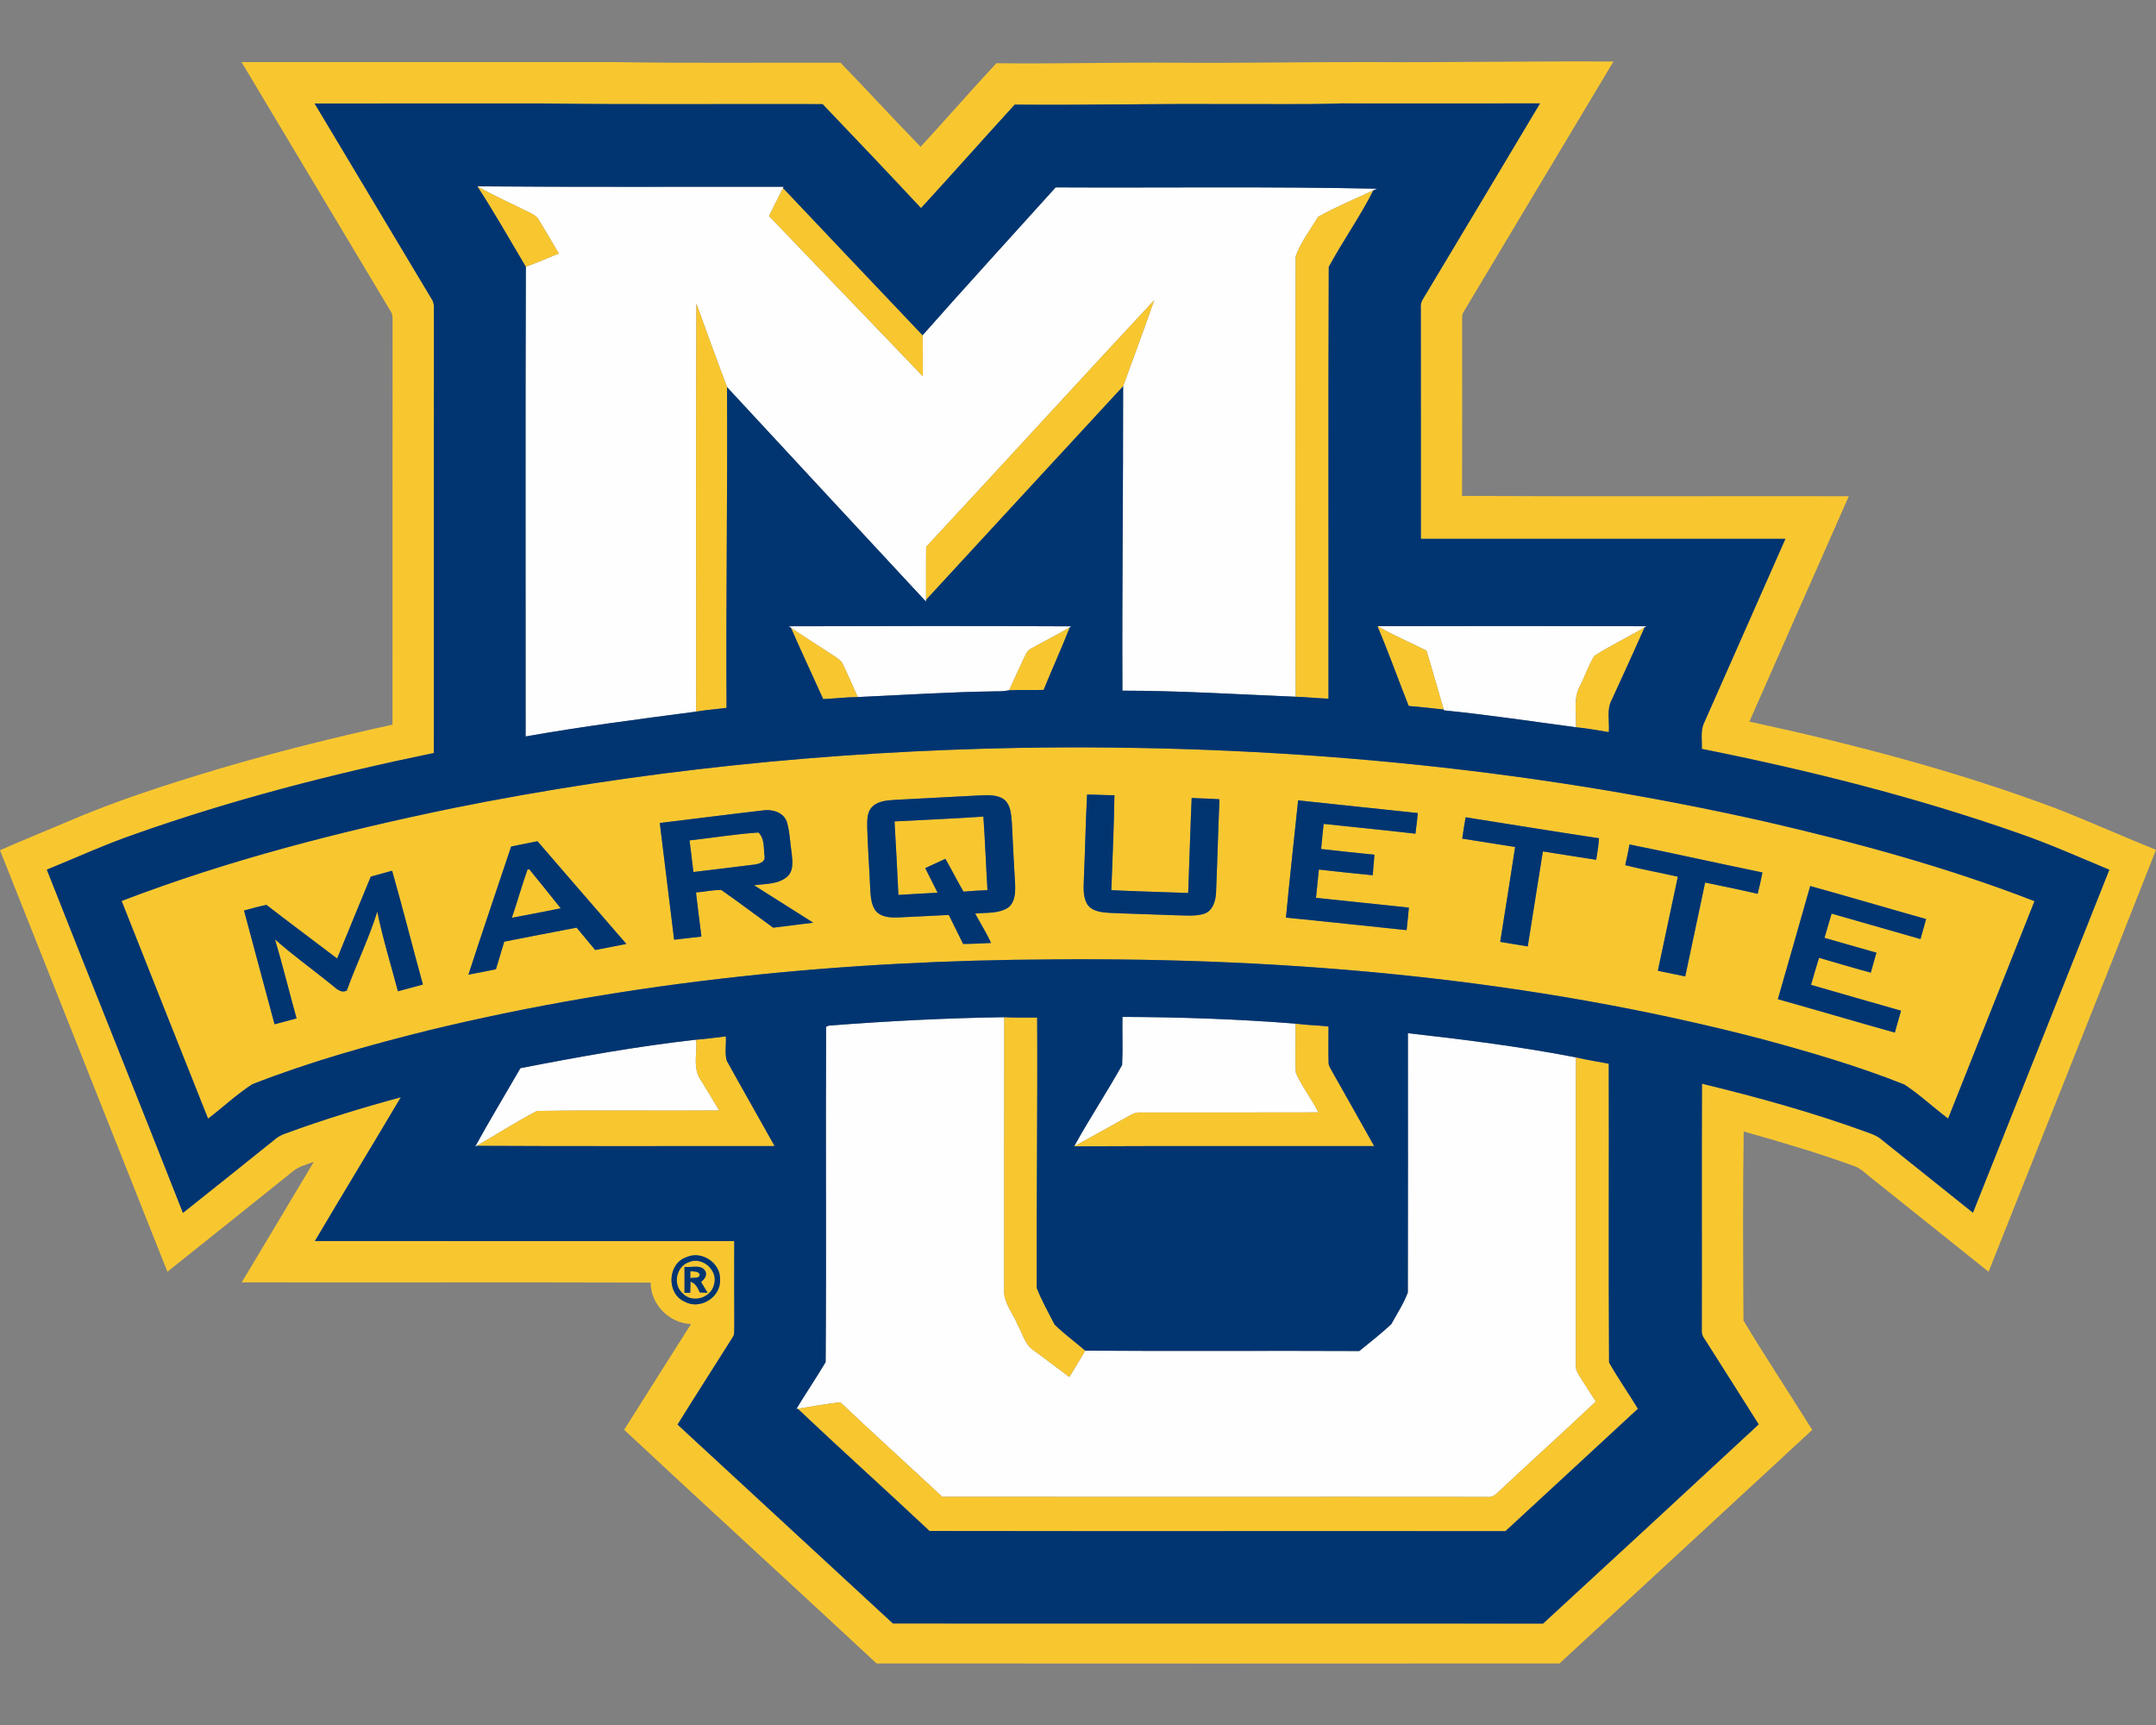
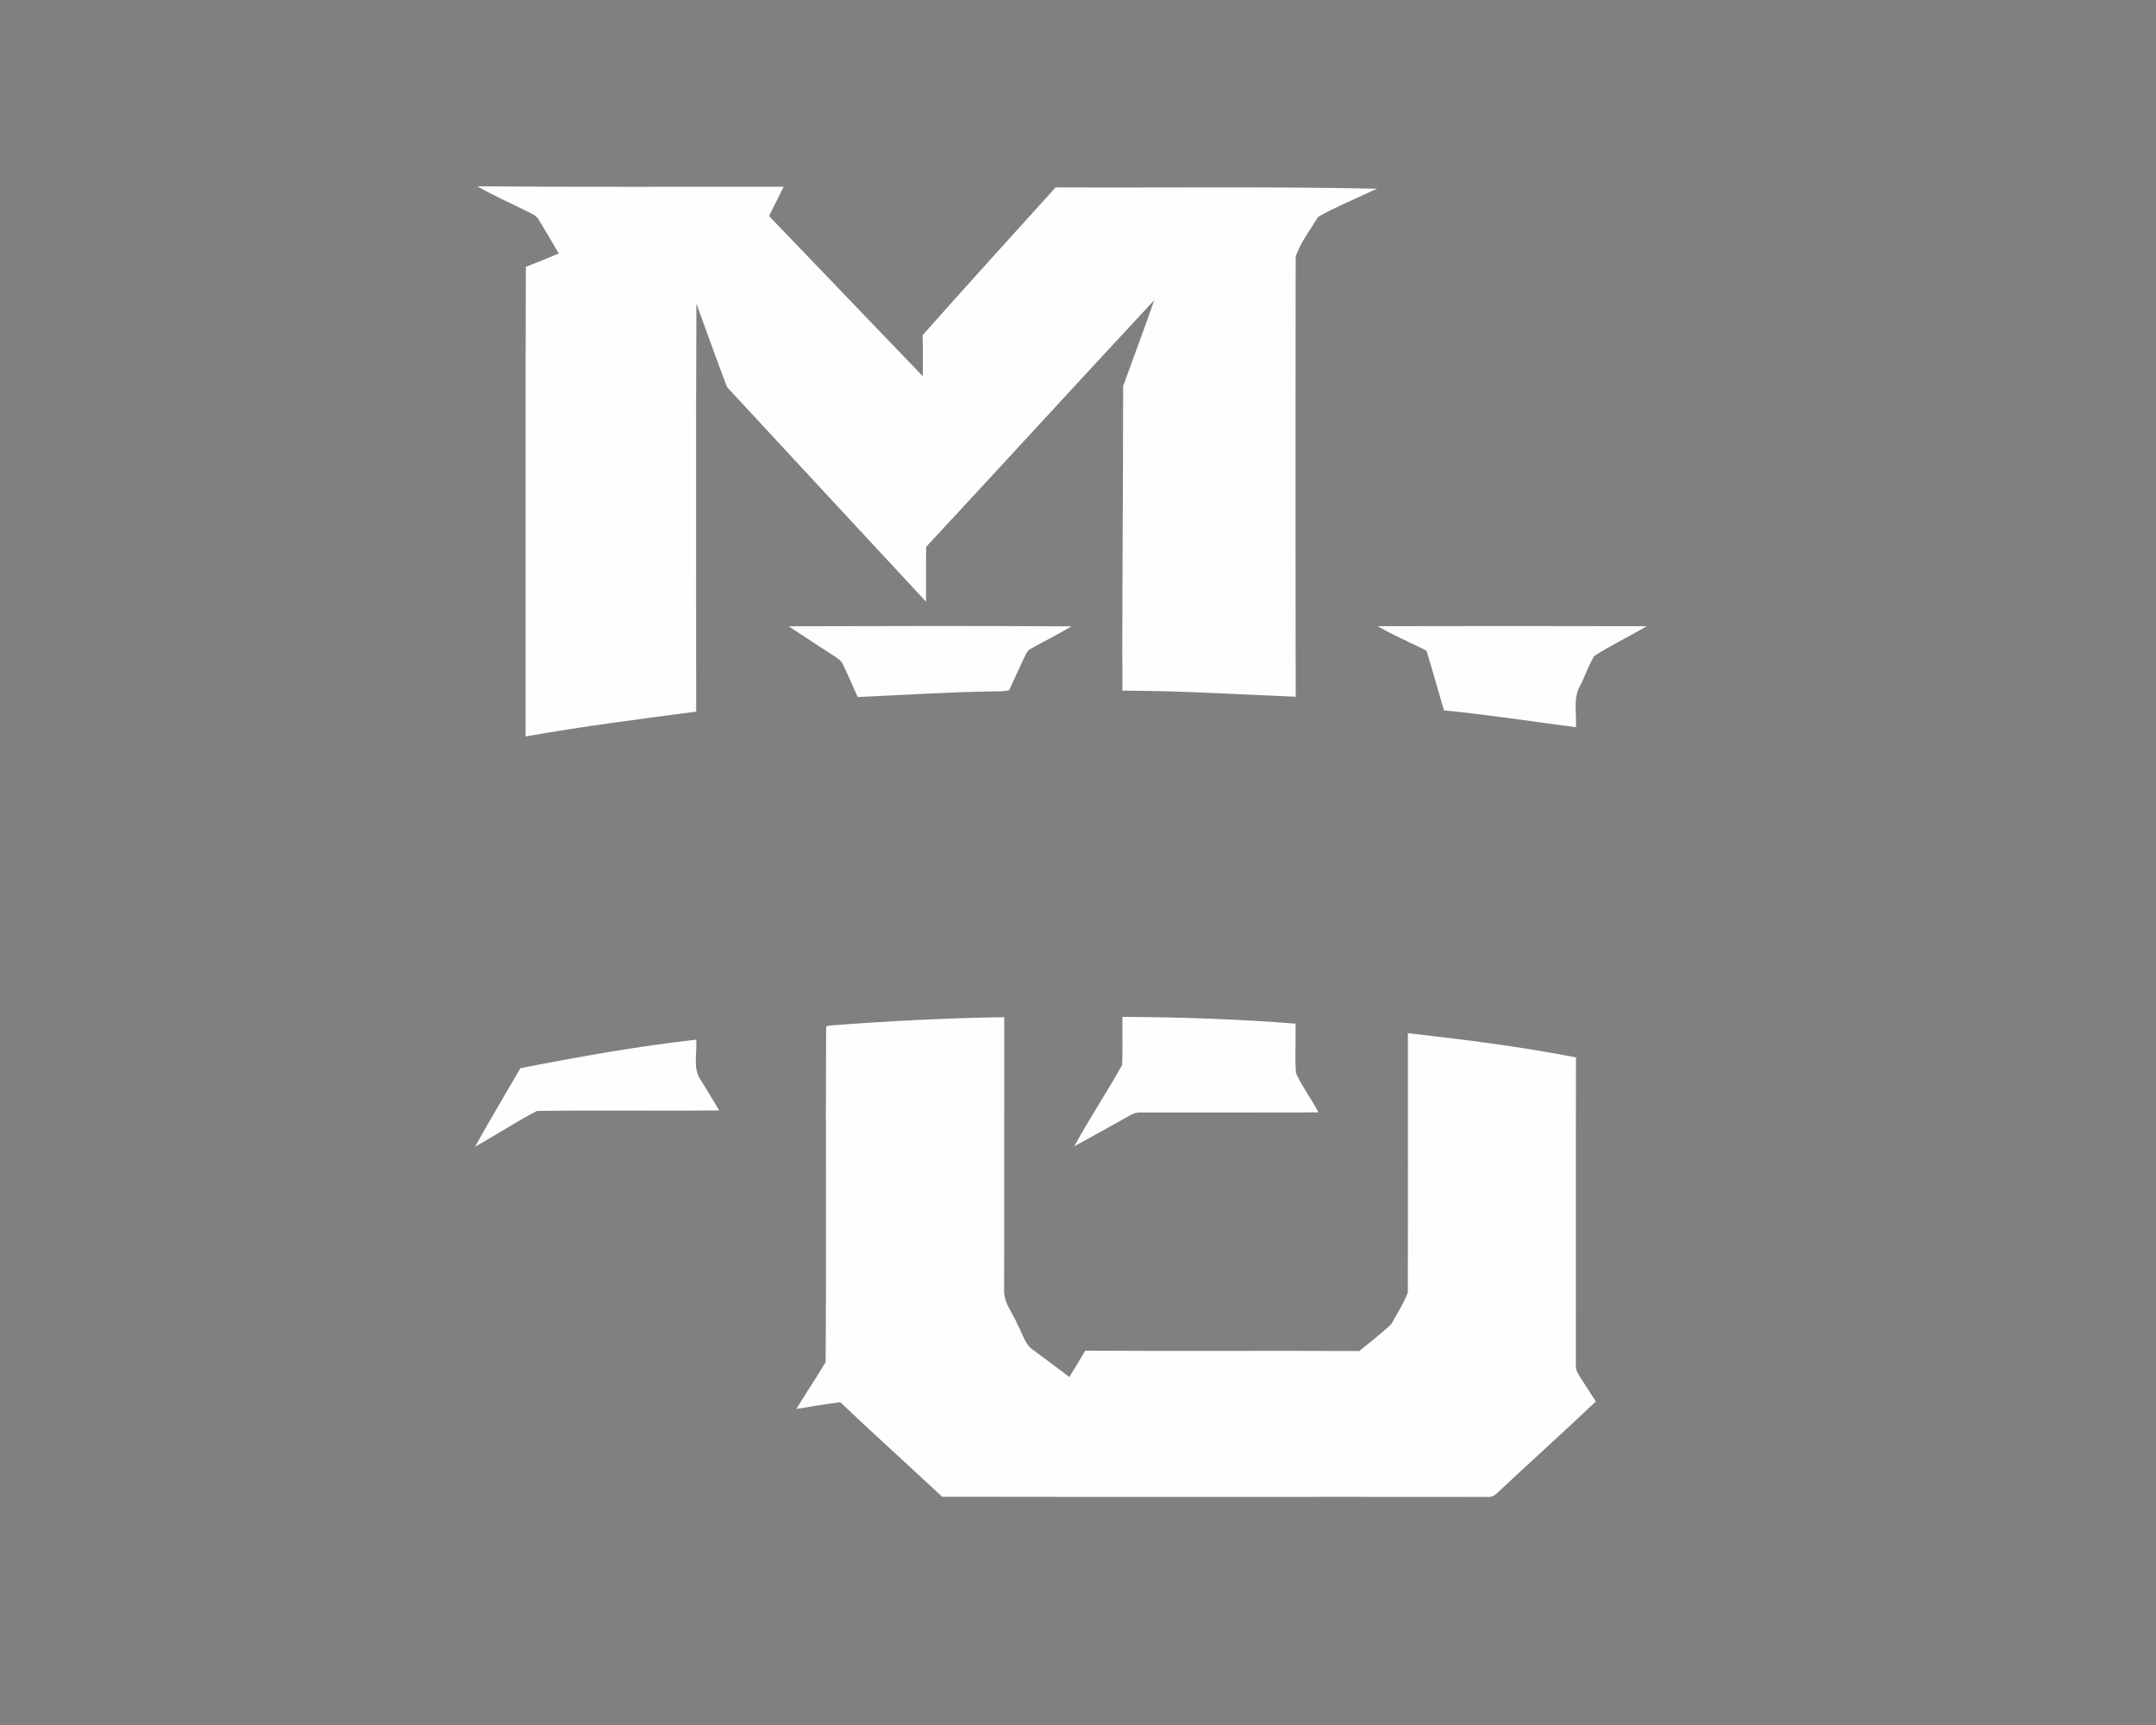
<svg xmlns="http://www.w3.org/2000/svg" xml:space="preserve" width="2000px" height="1600px" version="1.1" style="shape-rendering:geometricPrecision; text-rendering:geometricPrecision; image-rendering:optimizeQuality; fill-rule:evenodd; clip-rule:evenodd" viewBox="0 0 2000 1600">
  <rect x="0" y="0" width="2000" height="1600" fill="#808080" stroke="none" />
  <defs>
    <style type="text/css">
   
    .fil2 {fill:#003571;fill-rule:nonzero}
    .fil1 {fill:#F8C730;fill-rule:nonzero}
    .fil0 {fill:#FEFEFE;fill-rule:nonzero}
   
  </style>
  </defs>
  <g id="Capa_x0020_1">
    <g id="Marquette_x0020_Golden_x0020_Eagles.cdr">
      <path class="fil0" d="M442.81 172.81c94.69,0.79 189.41,0.29 284.14,0.43l-0.58 1.16c-4.36,8.62 -8.7,17.28 -12.99,25.95 47.62,49.5 95.03,99.18 142.68,148.63 -0.02,-12.68 0.19,-25.36 -0.24,-38.02 40.72,-46.11 82.28,-91.46 123.44,-137.16 99.44,0.5 198.93,-0.94 298.33,1.24 -0.89,0.36 -2.69,1.13 -3.6,1.49 -17.07,8.12 -34.8,15.27 -51.22,24.59 -7.21,11.98 -16.27,23.58 -20.85,36.77 -0.19,136.11 -0.22,272.25 0.02,408.36 -53.54,-2.2 -107.11,-5.61 -160.73,-5.63 -0.43,-94.12 0.75,-188.24 0.65,-282.37 9.61,-26.6 19.56,-53.11 28.86,-79.83 -70.83,75.97 -140.81,152.74 -211.57,228.79 -0.24,16.4 -0.02,32.79 -0.12,49.21l0 1.65c-61.67,-66.22 -123.05,-132.71 -184.62,-199.03 -9.71,-25.71 -19.03,-51.58 -28.4,-77.44 -0.58,126.17 -0.15,252.31 -0.22,378.46 -52.82,6.9 -105.72,13.75 -158.21,23.03 0.1,-145.22 -0.31,-290.44 0.21,-435.64 10.29,-3.86 20.43,-8.1 30.56,-12.32 -6.11,-10.4 -12.22,-20.83 -18.48,-31.13 -1.63,-3.12 -4.72,-4.85 -7.71,-6.38 -16.42,-8.34 -33.39,-15.58 -49.35,-24.81zm39.95 817.96c54.05,-10.55 108.31,-20.3 163.06,-26.44 1.05,12.68 -3.65,27.18 4.74,38.18 5.66,9.06 11.1,18.29 16.56,27.49 -56.32,0.48 -112.69,-0.45 -169,0.46 -19.1,9.82 -37.19,21.76 -55.94,32.35l-1.53 0.92c13.54,-24.62 28.09,-48.64 42.11,-72.96zm286.18 -39.5c54.14,-4.17 108.38,-7.03 162.67,-7.79 -0.19,84.39 0.09,168.76 -0.15,253.15 -0.4,12.13 8.37,21.74 12.73,32.47 4.56,7.98 6.47,18.22 14.74,23.44 11.1,8.1 22.05,16.42 33.05,24.67 5.04,-8.06 9.88,-16.25 14.74,-24.43 84.75,0.6 169.48,-0.09 254.23,0.34 9.97,-8.17 20.25,-16.08 29.65,-24.9 5.27,-9.66 11.53,-19.13 15.36,-29.41 0.22,-80.18 0.07,-160.35 0.07,-240.5 52.16,5.85 104.36,12.47 155.92,22.44 -0.24,95.15 0.02,190.33 -0.12,285.48 -0.39,4.89 2.68,8.92 5.1,12.87 4.48,6.93 8.89,13.93 13.42,20.85 -30.03,28.48 -60.85,56.13 -91.03,84.46 -2.63,2.81 -6.16,4.56 -10.09,4.06 -168.4,-0.2 -336.82,0.14 -505.22,-0.17 -31.42,-29.31 -63.34,-58.12 -94.53,-87.68 -13.2,1.61 -26.34,3.84 -39.45,6.04l-1.32 0.22c8.83,-14.65 18.48,-28.79 27.18,-43.48 0.79,-103.66 -0.12,-207.39 0.46,-311.05 0.65,-0.27 1.94,-0.82 2.59,-1.08zm272.3 -8.06c53.57,0.2 107.21,2.02 160.61,6.26 0.21,15.24 -0.65,30.53 0.28,45.73 5.76,12.82 14.53,24.09 20.95,36.6 -55.1,0.19 -110.2,0.05 -165.31,0.07 -3.73,-0.24 -7.16,1.32 -10.33,3.12 -16.96,9.46 -33.91,19.03 -51,28.28 14.05,-25.57 30.27,-49.97 44.49,-75.45 0.74,-14.84 0.04,-29.75 0.31,-44.61zm236.8 -362.39c83.17,-0.17 166.31,-0.24 249.46,0.02l-1.87 1.08c-15.41,9.11 -31.71,16.8 -46.74,26.53 -5.34,8.7 -8.46,18.56 -13.16,27.62 -6.59,11.79 -3.14,25.67 -3.78,38.49 -40.8,-5.42 -81.5,-11.58 -122.46,-15.68l-0.24 -0.76c-5.39,-18.17 -10.37,-36.46 -15.96,-54.55 -15,-7.75 -30.7,-14.15 -45.25,-22.75zm-546.44 0.07c87.45,-0.29 174.94,-0.38 262.4,0.05l-1.61 0.93c-11.74,7 -24.06,12.97 -35.95,19.73 -3.84,1.8 -5.11,6.11 -6.95,9.56 -4.39,9.73 -9.04,19.34 -13.38,29.1 -4.07,0.84 -8.22,1.05 -12.34,0.98 -42.76,0.58 -85.44,3.38 -128.13,5.3 -4.46,-9.95 -8.75,-19.99 -13.45,-29.82 -1.51,-3.86 -5.13,-6.06 -8.41,-8.24 -13.45,-8.56 -26.68,-17.47 -40.05,-26.17 -0.55,-0.36 -1.61,-1.06 -2.13,-1.42z" />
-       <path class="fil1" d="M638.96 1170.69c12.63,-5.65 27.78,7.94 23.32,21.07 -2.87,12.37 -20.42,17.35 -29.05,7.84 -9.42,-8.08 -5.87,-24.9 5.73,-28.91zm1.41 8.37c3,0.55 7.46,-0.46 8.8,3.23 -0.67,4.2 -5.92,2.3 -8.8,3.26 -0.02,-2.18 -0.02,-4.33 0,-6.49zm821.58 -198.31c10.04,2.39 20.27,3.88 30.41,5.85 0.27,92.34 -0.29,184.74 0.27,277.11 8.26,14.67 18.07,28.5 26.79,42.95 -40.91,37.92 -81.95,75.72 -122.91,113.56 -178.08,-0.19 -356.16,0.15 -534.24,-0.17 -40.51,-38.06 -81.88,-75.18 -122.24,-113.39 13.11,-2.2 26.25,-4.43 39.45,-6.04 31.19,29.56 63.11,58.37 94.53,87.68 168.4,0.31 336.82,-0.03 505.22,0.17 3.93,0.5 7.46,-1.25 10.09,-4.06 30.18,-28.33 61,-55.98 91.03,-84.46 -4.53,-6.92 -8.94,-13.92 -13.42,-20.85 -2.42,-3.95 -5.49,-7.98 -5.1,-12.87 0.14,-95.15 -0.12,-190.33 0.12,-285.48zm-816.13 -16.42c9.2,-0.62 18.33,-2.04 27.51,-3.04 0.48,7.45 -1.2,15.29 0.82,22.55 14.62,26.48 29.69,52.73 44.43,79.17 -92.13,-0.05 -184.26,0.31 -276.4,-0.2 18.75,-10.59 36.84,-22.53 55.94,-32.35 56.31,-0.91 112.68,0.02 169,-0.46 -5.46,-9.2 -10.9,-18.43 -16.56,-27.49 -8.39,-11 -3.69,-25.5 -4.74,-38.18zm556.03 -14.86c10.13,1.39 20.37,1.51 30.53,2.59 0.07,11.26 -0.26,22.53 0.07,33.79 0.05,3.26 2.38,5.92 3.74,8.77 12.94,22.78 25.72,45.64 38.57,68.43 -92.78,0.12 -185.56,-0.26 -278.32,0.22 17.09,-9.25 34.04,-18.82 51,-28.28 3.17,-1.8 6.6,-3.36 10.33,-3.12 55.11,-0.02 110.21,0.12 165.31,-0.07 -6.42,-12.51 -15.19,-23.78 -20.95,-36.6 -0.93,-15.2 -0.07,-30.49 -0.28,-45.73zm-270.24 -5.99c10.16,0.65 20.35,0.21 30.51,0.36 0.48,83.55 -0.7,167.13 -0.43,250.65 4.53,11.75 10.83,22.89 16.61,34.11 8.87,8.7 19.03,16.03 28.42,24.18 -4.86,8.18 -9.7,16.37 -14.74,24.43 -11,-8.25 -21.95,-16.57 -33.05,-24.67 -8.27,-5.22 -10.18,-15.46 -14.74,-23.44 -4.36,-10.73 -13.13,-20.34 -12.73,-32.47 0.24,-84.39 -0.04,-168.76 0.15,-253.15zm-442.28 -136.88c0.41,-0.1 1.22,-0.27 1.63,-0.36 9.87,11.96 19.46,24.21 29.22,36.26 -15.1,3.04 -30.23,5.99 -45.35,8.8 5.03,-14.84 9.3,-29.94 14.5,-44.7zm150.32 -27.09c21.31,-2.37 42.52,-5.89 63.93,-7.33 5.85,5.61 4.7,14.48 5.63,21.86 1.08,5.97 -5.92,7.5 -10.33,8 -18.53,2.28 -37.08,4.61 -55.63,6.79 -1.2,-9.78 -2.32,-19.56 -3.6,-29.32zm190.14 -17.61c27.47,-1.49 54.99,-2.59 82.43,-4.48 1.63,22.72 2.39,45.49 3.81,68.23 -7.43,0.31 -14.86,0.67 -22.27,1.37 -5.8,-10.04 -11.02,-20.4 -16.77,-30.44 -6.24,2.9 -12.47,5.8 -18.7,8.65 3.88,7.57 7.67,15.17 11.46,22.79 -12.11,0.75 -24.23,1.2 -36.34,2.04 -1.12,-22.72 -2.23,-45.44 -3.62,-68.16zm649.1 -153.45c15.03,-9.73 31.33,-17.42 46.74,-26.53 -9.92,22.39 -20.16,44.65 -30.37,66.92 -5.18,9.23 -2.04,20.18 -2.85,30.22 -10.16,-1.58 -20.25,-3.57 -30.46,-4.5 0.64,-12.82 -2.81,-26.7 3.78,-38.49 4.7,-9.06 7.82,-18.92 13.16,-27.62zm-522.45 -6.85c11.89,-6.76 24.21,-12.73 35.95,-19.73 -7.69,19.54 -16.39,38.62 -24.3,58.05 -10.67,0.29 -21.33,-0.19 -31.98,0.34 4.34,-9.76 8.99,-19.37 13.38,-29.1 1.84,-3.45 3.11,-7.76 6.95,-9.56zm-222.71 -19.29c13.37,8.7 26.6,17.61 40.05,26.17 3.28,2.18 6.9,4.38 8.41,8.24 4.7,9.83 8.99,19.87 13.45,29.82 -10.69,0.12 -21.33,1.39 -32,1.89 -9.9,-22.07 -20.28,-43.93 -29.91,-66.12zm543.97 -1.71l0.34 0.22c14.55,8.6 30.25,15 45.25,22.75 5.59,18.09 10.57,36.38 15.96,54.55 -10.81,-1.2 -21.61,-2.45 -32.47,-3.31 -9.81,-24.69 -18.7,-49.76 -29.08,-74.21zm-631.69 -299c9.37,25.86 18.69,51.73 28.4,77.44 0.6,99.18 -1.1,198.34 -0.43,297.52 -9.4,1.27 -18.87,1.82 -28.19,3.5 0.07,-126.15 -0.36,-252.29 0.22,-378.46zm213.14 225.61c70.76,-76.05 140.74,-152.82 211.57,-228.79 -9.3,26.72 -19.25,53.23 -28.86,79.83 -61,66.01 -121.95,132.04 -182.83,198.17 0.1,-16.42 -0.12,-32.81 0.12,-49.21zm363.62 -306.09c16.42,-9.32 34.15,-16.47 51.22,-24.59 -12.32,24.47 -28.35,46.98 -41.37,71.06 -0.6,133.48 -0.1,266.98 -0.26,400.46 -10.16,-0.36 -20.28,-1.46 -30.42,-1.8 -0.24,-136.11 -0.21,-272.25 -0.02,-408.36 4.58,-13.19 13.64,-24.79 20.85,-36.77zm-509.39 -0.77c4.29,-8.67 8.63,-17.33 12.99,-25.95 43.14,45.51 86.21,91.12 129.45,136.56 0.43,12.66 0.22,25.34 0.24,38.02 -47.65,-49.45 -95.06,-99.13 -142.68,-148.63zm-270.57 -27.54c15.96,9.23 32.93,16.47 49.35,24.81 2.99,1.53 6.08,3.26 7.71,6.38 6.26,10.3 12.37,20.73 18.48,31.13 -10.13,4.22 -20.27,8.46 -30.56,12.32 -14.85,-24.95 -29.16,-50.28 -44.98,-74.64zm-218.76 -115.23c115,0.02 230,0.02 345,0 70.2,1.24 140.42,0.36 210.63,0.62 25.04,25.74 49.25,52.3 74.34,77.97 23.56,-25.7 46.5,-51.94 70.23,-77.49 55.77,0.65 111.5,-0.96 167.27,-0.48 59.15,0.45 118.26,-0.72 177.39,-0.6 75.95,0.5 151.86,-1.03 227.81,-0.53 -46.23,77.35 -92.59,154.62 -138.87,231.94 -2.2,3.36 -1.29,7.57 -1.53,11.34 0.07,53.23 0.19,106.44 -0.05,159.65 119.58,0.6 239.15,0.07 358.75,0.26 -30.7,69.7 -61.57,139.33 -92.2,209.07 96.37,20.81 192.1,45.88 284.52,80.51 31.11,12.2 61.62,25.91 92.66,38.4 -51.31,130.62 -103.54,260.91 -155.31,391.35 -36.5,-29.13 -72.93,-58.32 -109.39,-87.49 -5.06,-3.9 -9.66,-8.72 -15.87,-10.73 -33.46,-12.16 -67.63,-22.25 -101.88,-31.86 -0.96,58.39 -0.53,116.89 -0.24,175.3 20.54,34.23 42.66,67.57 63.8,101.48 -78.04,72.31 -156.34,144.36 -234.46,216.63 -211.15,0.16 -422.31,0.14 -633.49,0 -77.87,-72.44 -156.42,-144.15 -234.17,-216.7 20.54,-32.79 41.37,-65.38 62.01,-98.12 -20.16,-0.77 -37.42,-18.17 -37.42,-38.45 -126.45,-0.43 -252.91,0.03 -379.34,-0.21 22.37,-37.23 44.56,-74.5 66.83,-111.77 -6.6,2.45 -13.76,4.1 -19.27,8.73 -38.78,31.11 -77.61,62.22 -116.51,93.19 -51.63,-130.39 -103.59,-260.63 -155.29,-390.97 20.21,-8.89 40.7,-17.14 61.02,-25.81 45.92,-19.9 93.67,-35.19 141.58,-49.54 53.3,-15.73 107.23,-29.22 161.5,-41.13 0.09,-123.94 -0.08,-247.85 0.09,-371.77 -0.26,-3.79 0.58,-8 -1.63,-11.36 -46.16,-77.15 -92.39,-154.26 -138.51,-231.43zm67.81 38.44l0 0c36.12,60.45 72.36,120.85 108.52,181.27 3.29,4.63 1.8,10.52 2.14,15.79 -0.12,135.11 0,270.24 -0.08,405.35 -94.09,19.44 -187.42,43.43 -278.05,75.55 -27.51,9.54 -54,21.69 -80.94,32.67 41.88,106.2 84.49,212.11 126.27,318.34 28.83,-22.87 57.5,-45.9 86.21,-68.93 2.71,-2.26 5.97,-3.65 9.23,-4.85 35.01,-12.84 70.7,-23.75 106.68,-33.48 -26.41,44.56 -53.35,88.78 -79.72,133.36 129.67,0.14 259.33,-0.03 389,0.07 -0.02,26.39 -0.1,52.78 0.05,79.17 -0.29,3.23 0.57,6.92 -1.37,9.82 -16.99,27.11 -34.42,53.98 -51.27,81.21 66.64,61.45 133.17,123.02 199.8,184.48 201.04,0.07 402.06,-0.05 603.08,0.07 66.8,-61.45 133.48,-123.03 200.01,-184.75 -16.82,-26.5 -33.53,-53.11 -50.43,-79.57 -2.01,-2.56 -2.61,-5.75 -2.34,-8.92 0.19,-75.83 -0.15,-151.66 0.16,-227.5 52.21,12.61 104.07,26.99 154.55,45.49 4,1.44 8.08,3.05 11.41,5.83 28.42,22.81 56.9,45.61 85.42,68.33 42.33,-105.96 84.29,-212.07 126.5,-318.08 -27.92,-11.65 -55.6,-24.01 -84.22,-33.89 -95.73,-33.63 -194.38,-58.31 -293.8,-78.23 0.45,-8.2 -1.58,-16.99 2.32,-24.59 25.17,-56.71 50.1,-113.54 75.22,-170.25 -112.73,0.05 -225.42,0.03 -338.14,0.03 -0.08,-71.33 0.04,-142.63 -0.08,-213.96 -0.33,-3.12 0.34,-5.97 2.04,-8.56 36.22,-60.45 72.5,-120.85 108.55,-181.39 -61.24,0.1 -122.47,0.05 -183.71,0.02 -36.74,1.25 -73.51,0.36 -110.25,0.63 -64.45,-0.46 -128.88,1.12 -193.31,0.5 -29.16,31.83 -57.73,64.19 -86.93,95.99 -30.2,-32.38 -60.73,-64.47 -91.31,-96.47 -87.08,-0.33 -174.13,0.63 -261.18,-0.62 -70.01,0.05 -140.02,-0.1 -210.03,0.07zm344.9 1070.07l0 0c-17.67,5.83 -18.68,33.89 -1.71,41.2 14.24,8.03 33.77,-4.02 32.91,-20.35 0.72,-15.53 -17.16,-27.34 -31.2,-20.85zm-216.24 -416.58c172.61,-34.78 348.49,-52.59 524.49,-55.83 232.72,-3.86 466.34,17.24 693.53,68.58 84.27,19.46 168.06,42.23 248.76,73.58 -26.77,67.2 -53.44,134.46 -80.14,201.69 -13.67,-10.28 -26.25,-22.15 -40.51,-31.54 -43.24,-17.26 -88.06,-30.28 -132.97,-42.4 -214.16,-55.75 -436.39,-75.6 -657.25,-73.7 -194.43,0.86 -389.48,19.94 -578.71,65.76 -55.36,13.76 -110.47,29.22 -163.65,50.02 -14.55,9.4 -27.27,21.43 -41.06,31.93 -26.77,-67.3 -53.59,-134.58 -80.19,-201.93 99.63,-38.18 203.34,-64.64 307.7,-86.16zm587.88 -12.52l0 0c-1.34,26.11 -1.82,52.25 -2.95,78.36 -0.26,7.74 -0.98,16.15 3,23.15 4.39,6.88 13.28,7.74 20.66,8.22 20.78,0.93 41.58,1.39 62.36,2.25 8.42,0.05 17.14,1.13 25.31,-1.34 8.58,-2.78 11.05,-12.49 11.32,-20.49 1.2,-28.6 1.89,-57.19 3.14,-85.78 -8.58,-0.75 -17.21,-0.65 -25.79,-1.23 -1.32,29.36 -2.04,58.75 -3.24,88.13 -23.77,-0.86 -47.53,-1.46 -71.28,-2.58 1.06,-29.36 2.42,-58.73 2.88,-88.09 -8.49,0.05 -16.95,-0.6 -25.41,-0.6zm-178.37 4.92l0 0c-7.33,0.5 -15.77,0.96 -21.16,6.66 -4.84,5.06 -4.39,12.58 -4.41,19.08 0.55,18.41 1.92,36.77 2.71,55.17 0.43,7 0.57,14.5 4.26,20.74 4.56,7.02 13.76,7.66 21.33,7.42 15.8,-0.64 31.59,-1.65 47.39,-2.34 4.31,9.01 8.96,17.88 13.3,26.91 8.63,-0.02 17.23,-0.55 25.86,-0.93 -4.24,-9.42 -9.78,-18.15 -14.69,-27.23 10.33,-1.13 21.81,0.34 30.87,-5.75 6.14,-5.04 6.47,-13.88 6.18,-21.21 -1.12,-19.18 -2.1,-38.35 -3.04,-57.55 -0.67,-7.05 -0.89,-15.12 -6.18,-20.49 -6.26,-5.49 -15.2,-4.85 -22.94,-4.65 -26.48,1.46 -52.97,2.8 -79.48,4.17zm374.17 0.45l0 0c-3.74,36.24 -7.89,72.48 -11.29,108.75 37.34,3.66 74.61,7.81 111.93,11.62 0.76,-6.97 1.51,-13.93 2.11,-20.92 -28.72,-3 -57.43,-6.04 -86.17,-9.04 0.82,-8.75 1.77,-17.5 2.66,-26.22 16.61,1.92 33.27,3.62 49.93,5.27 0.55,-6.35 1.17,-12.68 1.63,-19.03 -16.49,-1.77 -33.01,-3.35 -49.47,-5.3 0.69,-7.78 1.53,-15.53 2.35,-23.29 28.37,3.02 56.78,5.8 85.13,9.08 0.89,-6.37 1.56,-12.75 2.25,-19.15 -37,-3.98 -74.06,-7.74 -111.06,-11.77zm-592.16 20.98l0 0c4.37,36.09 8.82,72.19 13.31,108.28 8.43,-0.91 16.87,-1.99 25.33,-2.92 -1.73,-13.64 -3.47,-27.25 -5.06,-40.92 7.84,-0.55 15.63,-2.44 23.52,-2.27 16.25,11.29 32.02,23.34 48.08,34.94 12.36,-1.65 24.78,-2.95 37.17,-4.62 -18.31,-11.58 -36.58,-23.18 -54.89,-34.71 10.26,-1.46 22.08,-0.72 30.49,-7.76 6.33,-5.4 5.32,-14.43 4.41,-21.79 -1.51,-9.78 -1.68,-19.82 -4.48,-29.34 -3.12,-8.82 -13.52,-11.84 -22,-10.57 -31.98,3.69 -63.9,7.86 -95.88,11.68zm747.56 -5.28l0 0c-1.22,6.59 -2.25,13.18 -3.16,19.8 16.35,2.56 32.69,5.2 49.06,7.74 -4.41,29.36 -9.25,58.67 -13.85,88.01 8.51,1.51 17.06,2.73 25.57,4.22 4.72,-29.36 9.25,-58.75 14.02,-88.11 16.49,2.5 32.93,5.32 49.45,7.77 1.05,-6.64 2.23,-13.28 2.64,-19.99 -41.3,-6.16 -82.5,-12.99 -123.73,-19.44zm-885.44 27.13l0 0c-13.19,39.6 -26.73,79.1 -39.62,118.81 8.51,-1.58 17.01,-3.19 25.5,-4.98 2.54,-8.56 5.25,-17.04 7.72,-25.6 22.38,-4.34 44.75,-8.82 67.16,-12.99 5.72,6.93 11.52,13.78 17.23,20.73 9.63,-1.87 19.27,-3.67 28.88,-5.61 -27.54,-31.68 -54.93,-63.51 -82.43,-95.25 -8.14,1.66 -16.32,3.14 -24.44,4.89zm1037.45 -1.91l0 0c-1.13,6.44 -2.5,12.82 -3.98,19.19 16.15,4.05 32.57,7.03 48.82,10.69 -6.21,29.08 -12.41,58.15 -18.55,87.25 8.48,1.68 16.92,3.59 25.41,5.25 6.11,-29.03 12.36,-58.03 18.45,-87.06 16.25,3.34 32.55,6.67 48.73,10.43 1.72,-6.54 3.09,-13.18 4.43,-19.8 -41.15,-8.43 -82.14,-17.71 -123.31,-25.95zm-1167.65 29.86l0 0c-10.52,25.26 -20.82,50.62 -31.23,75.93 -21.81,-16.66 -43.88,-32.93 -65.55,-49.76 -7.02,1.47 -13.9,3.36 -20.8,5.23 9.49,35.16 18.76,70.37 28.33,105.53 6.8,-1.82 13.61,-3.64 20.39,-5.47 -6.8,-24.4 -12.75,-49.06 -20.01,-73.34 16.39,14.69 34.42,27.42 51.48,41.32 4.51,3.21 8.82,9.16 15.08,6.26 8.94,-24.62 20.52,-48.25 28.33,-73.25 5.1,24.91 12.68,49.26 19.15,73.85 7.72,-2.11 15.43,-4.2 23.18,-6.23 -9.69,-35.14 -18.58,-70.52 -28.57,-105.56 -6.57,1.87 -13.18,3.67 -19.78,5.49zm1335.28 8.68l0 0c-9.83,35.04 -20.09,69.94 -30.01,104.95 36.19,10.16 72.26,20.83 108.48,30.99 1.94,-6.76 3.88,-13.52 5.78,-20.3 -27.86,-7.96 -55.71,-15.89 -83.53,-23.97 2.54,-8.34 4.79,-16.8 7.45,-25.11 15.99,4.62 31.93,9.42 48.01,13.75 1.68,-6.18 3.43,-12.36 5.22,-18.5 -16.08,-4.51 -32.14,-9.13 -48.17,-13.76 2.2,-7.48 4.43,-14.98 6.59,-22.48 27.49,7.84 54.96,15.8 82.47,23.61 1.73,-6.21 3.45,-12.37 5.2,-18.55 -35.87,-10.07 -71.59,-20.69 -107.49,-30.63zm-1044.26 353.24l0 0c-0.05,8 -0.05,16.01 0,24.01 1.32,0 3.98,0 5.32,0 0.05,-3.47 0.12,-6.93 0.22,-10.35 4.67,1.58 6.83,5.85 8.63,10.06 1.79,0.1 5.39,0.24 7.21,0.34 -1.99,-3.38 -3.98,-6.71 -6.01,-10.02 2.63,-2.32 5.36,-5.08 4.41,-8.94 -2.98,-8.15 -13.33,-4.12 -19.78,-5.1z" />
-       <path class="fil2" d="M634.98 1175.06c6.45,0.98 16.8,-3.05 19.78,5.1 0.95,3.86 -1.78,6.62 -4.41,8.94 2.03,3.31 4.02,6.64 6.01,10.02 -1.82,-0.1 -5.42,-0.24 -7.21,-0.34 -1.8,-4.21 -3.96,-8.48 -8.63,-10.06 -0.1,3.42 -0.17,6.88 -0.22,10.35 -1.34,0 -4,0 -5.32,0 -0.05,-8 -0.05,-16.01 0,-24.01zm1044.26 -353.24c35.9,9.94 71.62,20.56 107.49,30.63 -1.75,6.18 -3.47,12.34 -5.2,18.55 -27.51,-7.81 -54.98,-15.77 -82.47,-23.61 -2.16,7.5 -4.39,15 -6.59,22.48 16.03,4.63 32.09,9.25 48.17,13.76 -1.79,6.14 -3.54,12.32 -5.22,18.5 -16.08,-4.33 -32.02,-9.13 -48.01,-13.75 -2.66,8.31 -4.91,16.77 -7.45,25.11 27.82,8.08 55.67,16.01 83.53,23.97 -1.9,6.78 -3.84,13.54 -5.78,20.3 -36.22,-10.16 -72.29,-20.83 -108.48,-30.99 9.92,-35.01 20.18,-69.91 30.01,-104.95zm-1335.28 -8.68c6.6,-1.82 13.21,-3.62 19.78,-5.49 9.99,35.04 18.88,70.42 28.57,105.56 -7.75,2.03 -15.46,4.12 -23.18,6.23 -6.47,-24.59 -14.05,-48.94 -19.15,-73.85 -7.81,25 -19.39,48.63 -28.33,73.25 -6.26,2.9 -10.57,-3.05 -15.08,-6.26 -17.06,-13.9 -35.09,-26.63 -51.48,-41.32 7.26,24.28 13.21,48.94 20.01,73.34 -6.78,1.83 -13.59,3.65 -20.39,5.47 -9.57,-35.16 -18.84,-70.37 -28.33,-105.53 6.9,-1.87 13.78,-3.76 20.8,-5.23 21.67,16.83 43.74,33.1 65.55,49.76 10.41,-25.31 20.71,-50.67 31.23,-75.93zm1167.65 -29.86c41.17,8.24 82.16,17.52 123.31,25.95 -1.34,6.62 -2.71,13.26 -4.43,19.8 -16.18,-3.76 -32.48,-7.09 -48.73,-10.43 -6.09,29.03 -12.34,58.03 -18.45,87.06 -8.49,-1.66 -16.93,-3.57 -25.41,-5.25 6.14,-29.1 12.34,-58.17 18.55,-87.25 -16.25,-3.66 -32.67,-6.64 -48.82,-10.69 1.48,-6.37 2.85,-12.75 3.98,-19.19zm-152.01 -25.22c41.23,6.45 82.43,13.28 123.73,19.44 -0.41,6.71 -1.59,13.35 -2.64,19.99 -16.52,-2.45 -32.96,-5.27 -49.45,-7.77 -4.77,29.36 -9.3,58.75 -14.02,88.11 -8.51,-1.49 -17.06,-2.71 -25.57,-4.22 4.6,-29.34 9.44,-58.65 13.85,-88.01 -16.37,-2.54 -32.71,-5.18 -49.06,-7.74 0.91,-6.62 1.94,-13.21 3.16,-19.8zm-155.4 -15.7c37,4.03 74.06,7.79 111.06,11.77 -0.69,6.4 -1.36,12.78 -2.25,19.15 -28.35,-3.28 -56.76,-6.06 -85.13,-9.08 -0.82,7.76 -1.66,15.51 -2.35,23.29 16.46,1.95 32.98,3.53 49.47,5.3 -0.46,6.35 -1.08,12.68 -1.63,19.03 -16.66,-1.65 -33.32,-3.35 -49.93,-5.27 -0.89,8.72 -1.84,17.47 -2.66,26.22 28.74,3 57.45,6.04 86.17,9.04 -0.6,6.99 -1.35,13.95 -2.11,20.92 -37.32,-3.81 -74.59,-7.96 -111.93,-11.62 3.4,-36.27 7.55,-72.51 11.29,-108.75zm-195.8 -5.37c8.46,0 16.92,0.65 25.41,0.6 -0.46,29.36 -1.82,58.73 -2.88,88.09 23.75,1.12 47.51,1.72 71.28,2.58 1.2,-29.38 1.92,-58.77 3.24,-88.13 8.58,0.58 17.21,0.48 25.79,1.23 -1.25,28.59 -1.94,57.18 -3.14,85.78 -0.27,8 -2.74,17.71 -11.32,20.49 -8.17,2.47 -16.89,1.39 -25.31,1.34 -20.78,-0.86 -41.58,-1.32 -62.36,-2.25 -7.38,-0.48 -16.27,-1.34 -20.66,-8.22 -3.98,-7 -3.26,-15.41 -3,-23.15 1.13,-26.11 1.61,-52.25 2.95,-78.36zm-716.54 -640.97c70.01,-0.17 140.02,-0.02 210.03,-0.07 87.05,1.25 174.1,0.29 261.18,0.62 30.58,32 61.11,64.09 91.31,96.47 29.2,-31.8 57.77,-64.16 86.93,-95.99 64.43,0.62 128.86,-0.96 193.31,-0.5 36.74,-0.27 73.51,0.62 110.25,-0.63 61.24,0.03 122.47,0.08 183.71,-0.02 -36.05,60.54 -72.33,120.94 -108.55,181.39 -1.7,2.59 -2.37,5.44 -2.04,8.56 0.12,71.33 0,142.63 0.08,213.96 112.72,0 225.41,0.02 338.14,-0.03 -25.12,56.71 -50.05,113.54 -75.22,170.25 -3.9,7.6 -1.87,16.39 -2.32,24.59 99.42,19.92 198.07,44.6 293.8,78.23 28.62,9.88 56.3,22.24 84.22,33.89 -42.21,106.01 -84.17,212.12 -126.5,318.08 -28.52,-22.72 -57,-45.52 -85.42,-68.33 -3.33,-2.78 -7.41,-4.39 -11.41,-5.83 -50.48,-18.5 -102.34,-32.88 -154.55,-45.49 -0.31,75.84 0.03,151.67 -0.16,227.5 -0.27,3.17 0.33,6.36 2.34,8.92 16.9,26.46 33.61,53.07 50.43,79.57 -66.53,61.72 -133.21,123.3 -200.01,184.75 -201.02,-0.12 -402.04,0 -603.08,-0.07 -66.63,-61.46 -133.16,-123.03 -199.8,-184.48 16.85,-27.23 34.28,-54.1 51.27,-81.21 1.94,-2.9 1.08,-6.59 1.37,-9.82 -0.15,-26.39 -0.07,-52.78 -0.05,-79.17 -129.67,-0.1 -259.33,0.07 -389,-0.07 26.37,-44.58 53.31,-88.8 79.72,-133.36 -35.98,9.73 -71.67,20.64 -106.68,33.48 -3.26,1.2 -6.52,2.59 -9.23,4.85 -28.71,23.03 -57.38,46.06 -86.21,68.93 -41.78,-106.23 -84.39,-212.14 -126.27,-318.34 26.94,-10.98 53.43,-23.13 80.94,-32.67 90.63,-32.12 183.96,-56.11 278.05,-75.55 0.08,-135.11 -0.04,-270.24 0.08,-405.35 -0.34,-5.27 1.15,-11.16 -2.14,-15.79 -36.16,-60.42 -72.4,-120.82 -108.52,-181.27zm150.95 76.79l0 0c15.82,24.36 30.13,49.69 44.98,74.64 -0.52,145.2 -0.11,290.42 -0.21,435.64 52.49,-9.28 105.39,-16.13 158.21,-23.03 9.32,-1.68 18.79,-2.23 28.19,-3.5 -0.67,-99.18 1.03,-198.34 0.43,-297.52 61.57,66.32 122.95,132.81 184.62,199.03l0 -1.65c60.88,-66.13 121.83,-132.16 182.83,-198.17 0.1,94.13 -1.08,188.25 -0.65,282.37 53.62,0.02 107.19,3.43 160.73,5.63 10.14,0.34 20.26,1.44 30.42,1.8 0.16,-133.48 -0.34,-266.98 0.26,-400.46 13.02,-24.08 29.05,-46.59 41.37,-71.06 0.91,-0.36 2.71,-1.13 3.6,-1.49 -99.4,-2.18 -198.89,-0.74 -298.33,-1.24 -41.16,45.7 -82.72,91.05 -123.44,137.16 -43.24,-45.44 -86.31,-91.05 -129.45,-136.56l0.58 -1.16c-94.73,-0.14 -189.45,0.36 -284.14,-0.43zm288.79 408.08l0 0c0.52,0.36 1.58,1.06 2.13,1.42 9.63,22.19 20.01,44.05 29.91,66.12 10.67,-0.5 21.31,-1.77 32,-1.89 42.69,-1.92 85.37,-4.72 128.13,-5.3 4.12,0.07 8.27,-0.14 12.34,-0.98 10.65,-0.53 21.31,-0.05 31.98,-0.34 7.91,-19.43 16.61,-38.51 24.3,-58.05l1.61 -0.93c-87.46,-0.43 -174.95,-0.34 -262.4,-0.05zm546.1 -0.29l0 0c10.38,24.45 19.27,49.52 29.08,74.21 10.86,0.86 21.66,2.11 32.47,3.31l0.24 0.76c40.96,4.1 81.66,10.26 122.46,15.68 10.21,0.93 20.3,2.92 30.46,4.5 0.81,-10.04 -2.33,-20.99 2.85,-30.22 10.21,-22.27 20.45,-44.53 30.37,-66.92l1.87 -1.08c-83.15,-0.26 -166.29,-0.19 -249.46,-0.02l-0.34 -0.22zm-857.18 168.91l0 0c-104.36,21.52 -208.07,47.98 -307.7,86.16 26.6,67.35 53.42,134.63 80.19,201.93 13.79,-10.5 26.51,-22.53 41.06,-31.93 53.18,-20.8 108.29,-36.26 163.65,-50.02 189.23,-45.82 384.28,-64.9 578.71,-65.76 220.86,-1.9 443.09,17.95 657.25,73.7 44.91,12.12 89.73,25.14 132.97,42.4 14.26,9.39 26.84,21.26 40.51,31.54 26.7,-67.23 53.37,-134.49 80.14,-201.69 -80.7,-31.35 -164.49,-54.12 -248.76,-73.58 -227.19,-51.34 -460.81,-72.44 -693.53,-68.58 -176,3.24 -351.88,21.05 -524.49,55.83zm620.72 193.7l0 0c-0.27,14.86 0.43,29.77 -0.31,44.61 -14.22,25.48 -30.44,49.88 -44.49,75.45 92.76,-0.48 185.54,-0.1 278.32,-0.22 -12.85,-22.79 -25.63,-45.65 -38.57,-68.43 -1.36,-2.85 -3.69,-5.51 -3.74,-8.77 -0.33,-11.26 0,-22.53 -0.07,-33.79 -10.16,-1.08 -20.4,-1.2 -30.53,-2.59 -53.4,-4.24 -107.04,-6.06 -160.61,-6.26zm-272.3 8.06l0 0c-0.65,0.26 -1.94,0.81 -2.59,1.08 -0.58,103.66 0.33,207.39 -0.46,311.05 -8.7,14.69 -18.35,28.83 -27.18,43.48l1.32 -0.22c40.36,38.21 81.73,75.33 122.24,113.39 178.08,0.32 356.16,-0.02 534.24,0.17 40.96,-37.84 82,-75.64 122.91,-113.56 -8.72,-14.45 -18.53,-28.28 -26.79,-42.95 -0.56,-92.37 0,-184.77 -0.27,-277.11 -10.14,-1.97 -20.37,-3.46 -30.41,-5.85 -51.56,-9.97 -103.76,-16.59 -155.92,-22.44 0,80.15 0.15,160.32 -0.07,240.5 -3.83,10.28 -10.09,19.75 -15.36,29.41 -9.4,8.82 -19.68,16.73 -29.65,24.9 -84.75,-0.43 -169.48,0.26 -254.23,-0.34 -9.39,-8.15 -19.55,-15.48 -28.42,-24.18 -5.78,-11.22 -12.08,-22.36 -16.61,-34.11 -0.27,-83.52 0.91,-167.1 0.43,-250.65 -10.16,-0.15 -20.35,0.29 -30.51,-0.36 -54.29,0.76 -108.53,3.62 -162.67,7.79zm-123.12 13.06l0 0c-54.75,6.14 -109.01,15.89 -163.06,26.44 -14.02,24.32 -28.57,48.34 -42.11,72.96l1.53 -0.92c92.14,0.51 184.27,0.15 276.4,0.2 -14.74,-26.44 -29.81,-52.69 -44.43,-79.17 -2.02,-7.26 -0.34,-15.1 -0.82,-22.55 -9.18,1 -18.31,2.42 -27.51,3.04zm184.21 -222.42c26.51,-1.37 53,-2.71 79.48,-4.17 7.74,-0.2 16.68,-0.84 22.94,4.65 5.29,5.37 5.51,13.44 6.18,20.49 0.94,19.2 1.92,38.37 3.04,57.55 0.29,7.33 -0.04,16.17 -6.18,21.21 -9.06,6.09 -20.54,4.62 -30.87,5.75 4.91,9.08 10.45,17.81 14.69,27.23 -8.63,0.38 -17.23,0.91 -25.86,0.93 -4.34,-9.03 -8.99,-17.9 -13.3,-26.91 -15.8,0.69 -31.59,1.7 -47.39,2.34 -7.57,0.24 -16.77,-0.4 -21.33,-7.42 -3.69,-6.24 -3.83,-13.74 -4.26,-20.74 -0.79,-18.4 -2.16,-36.76 -2.71,-55.17 0.02,-6.5 -0.43,-14.02 4.41,-19.08 5.39,-5.7 13.83,-6.16 21.16,-6.66zm-0.24 19.99l0 0c1.39,22.72 2.5,45.44 3.62,68.16 12.11,-0.84 24.23,-1.29 36.34,-2.04 -3.79,-7.62 -7.58,-15.22 -11.46,-22.79 6.23,-2.85 12.46,-5.75 18.7,-8.65 5.75,10.04 10.97,20.4 16.77,30.44 7.41,-0.7 14.84,-1.06 22.27,-1.37 -1.42,-22.74 -2.18,-45.51 -3.81,-68.23 -27.44,1.89 -54.96,2.99 -82.43,4.48zm-217.75 1.44c31.98,-3.82 63.9,-7.99 95.88,-11.68 8.48,-1.27 18.88,1.75 22,10.57 2.8,9.52 2.97,19.56 4.48,29.34 0.91,7.36 1.92,16.39 -4.41,21.79 -8.41,7.04 -20.23,6.3 -30.49,7.76 18.31,11.53 36.58,23.13 54.89,34.71 -12.39,1.67 -24.81,2.97 -37.17,4.62 -16.06,-11.6 -31.83,-23.65 -48.08,-34.94 -7.89,-0.17 -15.68,1.72 -23.52,2.27 1.59,13.67 3.33,27.28 5.06,40.92 -8.46,0.93 -16.9,2.01 -25.33,2.92 -4.49,-36.09 -8.94,-72.19 -13.31,-108.28zm27.61 16.17l0 0c1.28,9.76 2.4,19.54 3.6,29.32 18.55,-2.18 37.1,-4.51 55.63,-6.79 4.41,-0.5 11.41,-2.03 10.33,-8 -0.93,-7.38 0.22,-16.25 -5.63,-21.86 -21.41,1.44 -42.62,4.96 -63.93,7.33zm-165.49 5.68c8.12,-1.75 16.3,-3.23 24.44,-4.89 27.5,31.74 54.89,63.57 82.43,95.25 -9.61,1.94 -19.25,3.74 -28.88,5.61 -5.71,-6.95 -11.51,-13.8 -17.23,-20.73 -22.41,4.17 -44.78,8.65 -67.16,12.99 -2.47,8.56 -5.18,17.04 -7.72,25.6 -8.49,1.79 -16.99,3.4 -25.5,4.98 12.89,-39.71 26.43,-79.21 39.62,-118.81zm15.17 21.41l0 0c-5.2,14.76 -9.47,29.86 -14.5,44.7 15.12,-2.81 30.25,-5.76 45.35,-8.8 -9.76,-12.05 -19.35,-24.3 -29.22,-36.26 -0.41,0.09 -1.22,0.26 -1.63,0.36zm147.43 359.49c14.04,-6.49 31.92,5.32 31.2,20.85 0.86,16.33 -18.67,28.38 -32.91,20.35 -16.97,-7.31 -15.96,-35.37 1.71,-41.2zm2.2 4.6l0 0c-11.6,4.01 -15.15,20.83 -5.73,28.91 8.63,9.51 26.18,4.53 29.05,-7.84 4.46,-13.13 -10.69,-26.72 -23.32,-21.07zm1.41 8.37l0 0c-0.02,2.16 -0.02,4.31 0,6.49 2.88,-0.96 8.13,0.94 8.8,-3.26 -1.34,-3.69 -5.8,-2.68 -8.8,-3.23z" />
    </g>
  </g>
</svg>